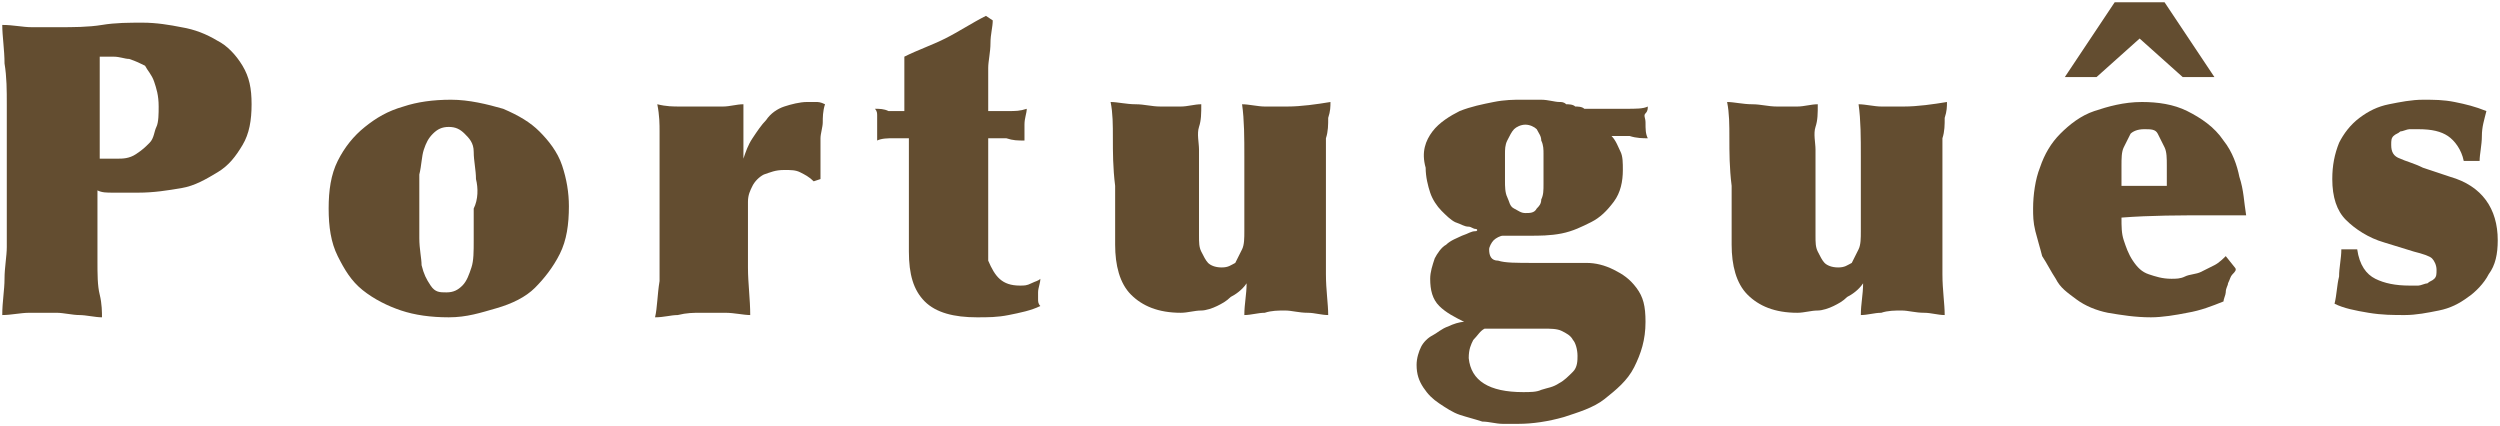
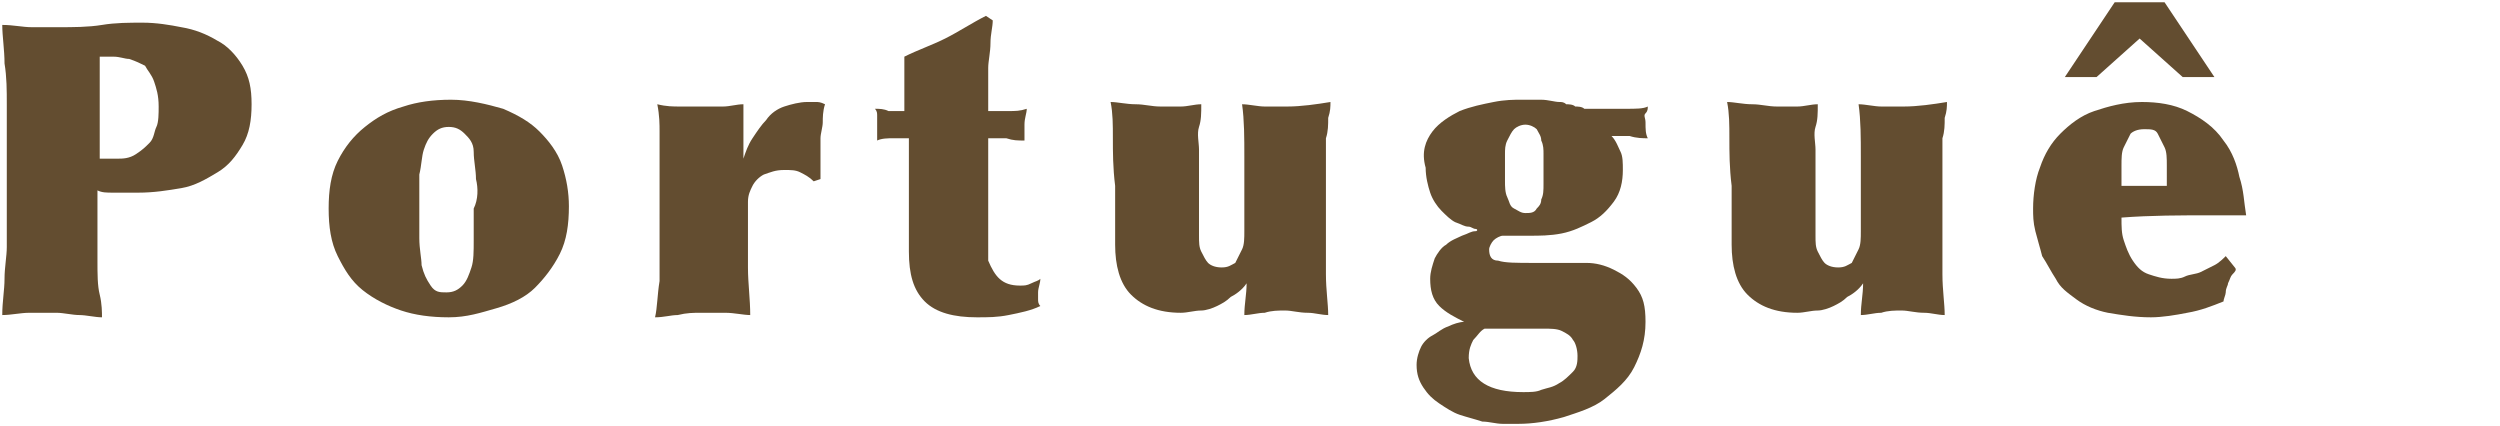
<svg xmlns="http://www.w3.org/2000/svg" version="1.1" id="レイヤー_1" x="0px" y="0px" viewBox="0 0 110.3 18.8" style="enable-background:new 0 0 110.3 18.8;" xml:space="preserve">
  <style type="text/css">
	.st0{fill:#634D30;}
</style>
  <g>
    <g>
      <path class="st0" d="M10.7,6.4c-0.3,0.5-0.6,0.9-1.1,1.2C9.1,7.9,8.6,8.2,8,8.3C7.4,8.4,6.8,8.5,6.1,8.5c-0.4,0-0.8,0-1.1,0    c-0.3,0-0.5,0-0.7-0.1c0,0.4,0,0.8,0,1.4c0,0.6,0,1.1,0,1.7c0,0.6,0,1.1,0.1,1.5s0.1,0.8,0.1,1c-0.3,0-0.7-0.1-1-0.1    s-0.7-0.1-1-0.1c-0.4,0-0.8,0-1.2,0s-0.8,0.1-1.2,0.1c0-0.6,0.1-1.1,0.1-1.6c0-0.5,0.1-1,0.1-1.4c0-0.5,0-0.9,0-1.4    c0-0.5,0-1,0-1.6c0-0.4,0-1,0-1.5c0-0.6,0-1.2,0-1.8c0-0.6,0-1.2-0.1-1.8c0-0.6-0.1-1.2-0.1-1.7C0.6,1.1,1,1.2,1.4,1.2    c0.4,0,0.8,0,1.2,0c0.6,0,1.3,0,1.9-0.1c0.6-0.1,1.2-0.1,1.8-0.1c0.6,0,1.2,0.1,1.7,0.2c0.6,0.1,1.1,0.3,1.6,0.6    C10,2,10.4,2.4,10.7,2.9s0.4,1,0.4,1.7C11.1,5.3,11,5.9,10.7,6.4z M6.8,3.6C6.7,3.3,6.5,3.1,6.4,2.9C6.2,2.8,6,2.7,5.7,2.6    C5.5,2.6,5.3,2.5,5,2.5c-0.1,0-0.2,0-0.3,0c-0.1,0-0.2,0-0.3,0c0,0.5,0,0.9,0,1.3s0,0.7,0,1.1v1V7c0.1,0,0.1,0,0.2,0    c0,0,0.1,0,0.2,0h0.4C5.4,7,5.7,7,6,6.8s0.4-0.3,0.6-0.5s0.2-0.5,0.3-0.7S7,5,7,4.7C7,4.2,6.9,3.9,6.8,3.6z" />
      <path class="st0" d="M22.2,4.8c0.7,0.3,1.2,0.6,1.6,1s0.8,0.9,1,1.5c0.2,0.6,0.3,1.2,0.3,1.8c0,0.8-0.1,1.5-0.4,2.1    c-0.3,0.6-0.7,1.1-1.1,1.5s-1,0.7-1.7,0.9S20.6,14,19.8,14c-0.8,0-1.5-0.1-2.1-0.3c-0.6-0.2-1.2-0.5-1.7-0.9    c-0.5-0.4-0.8-0.9-1.1-1.5c-0.3-0.6-0.4-1.3-0.4-2.1c0-0.8,0.1-1.5,0.4-2.1c0.3-0.6,0.7-1.1,1.2-1.5c0.5-0.4,1-0.7,1.7-0.9    c0.6-0.2,1.3-0.3,2.1-0.3C20.7,4.4,21.5,4.6,22.2,4.8z M21,7.9c0-0.4-0.1-0.8-0.1-1.2s-0.2-0.6-0.4-0.8s-0.4-0.3-0.7-0.3    c-0.3,0-0.5,0.1-0.7,0.3c-0.2,0.2-0.3,0.4-0.4,0.7c-0.1,0.3-0.1,0.7-0.2,1.1c0,0.4,0,0.9,0,1.4c0,0.5,0,0.9,0,1.4    c0,0.5,0.1,0.9,0.1,1.2c0.1,0.4,0.2,0.6,0.4,0.9s0.4,0.3,0.7,0.3c0.3,0,0.5-0.1,0.7-0.3c0.2-0.2,0.3-0.5,0.4-0.8s0.1-0.7,0.1-1.2    c0-0.4,0-0.9,0-1.4C21.1,8.8,21.1,8.3,21,7.9z" />
      <path class="st0" d="M32.8,7c0.1-0.3,0.2-0.6,0.4-0.9c0.2-0.3,0.4-0.6,0.6-0.8C34,5,34.3,4.8,34.6,4.7s0.7-0.2,1-0.2    c0.2,0,0.3,0,0.4,0c0.1,0,0.2,0,0.4,0.1c-0.1,0.3-0.1,0.6-0.1,0.8c0,0.2-0.1,0.5-0.1,0.7c0,0.2,0,0.5,0,0.8c0,0.3,0,0.6,0,1    L35.9,8c-0.2-0.2-0.4-0.3-0.6-0.4c-0.2-0.1-0.4-0.1-0.7-0.1c-0.4,0-0.6,0.1-0.9,0.2c-0.2,0.1-0.4,0.3-0.5,0.5    c-0.1,0.2-0.2,0.4-0.2,0.7C33,9.1,33,9.4,33,9.7c0,0.7,0,1.4,0,2.1c0,0.7,0.1,1.4,0.1,2.1c-0.3,0-0.7-0.1-1.1-0.1    c-0.4,0-0.7,0-1.1,0c-0.3,0-0.6,0-1,0.1c-0.3,0-0.6,0.1-1,0.1c0.1-0.4,0.1-1,0.2-1.6c0-0.6,0-1.2,0-1.8V9.4c0-0.6,0-1.1,0-1.5    c0-0.4,0-0.8,0-1.1c0-0.3,0-0.7,0-1c0-0.3,0-0.7-0.1-1.2c0.4,0.1,0.7,0.1,1,0.1s0.6,0,1,0c0.3,0,0.6,0,0.9,0    c0.3,0,0.6-0.1,0.9-0.1L32.8,7L32.8,7z" />
      <path class="st0" d="M45,12.6c0.2,0,0.3,0,0.5-0.1s0.3-0.1,0.4-0.2c0,0.2-0.1,0.4-0.1,0.6c0,0.1,0,0.2,0,0.3c0,0.1,0,0.2,0.1,0.3    c-0.4,0.2-0.9,0.3-1.4,0.4S43.6,14,43.1,14c-1,0-1.8-0.2-2.3-0.7c-0.5-0.5-0.7-1.2-0.7-2.2c0-0.4,0-0.9,0-1.3s0-0.9,0-1.4V6.1    c-0.2,0-0.5,0-0.7,0c-0.2,0-0.5,0-0.7,0.1c0-0.1,0-0.2,0-0.3c0-0.1,0-0.3,0-0.4c0-0.1,0-0.2,0-0.4c0-0.1,0-0.2-0.1-0.3    c0.2,0,0.4,0,0.6,0.1c0.3,0,0.5,0,0.7,0V2.5c0.6-0.3,1.2-0.5,1.8-0.8c0.6-0.3,1.2-0.7,1.8-1l0.3,0.2c0,0.3-0.1,0.6-0.1,1    c0,0.4-0.1,0.8-0.1,1.1c0,0.4,0,0.7,0,1.1c0,0.3,0,0.6,0,0.8c0.3,0,0.6,0,0.9,0c0.3,0,0.5,0,0.8-0.1c0,0.2-0.1,0.4-0.1,0.7    c0,0.1,0,0.2,0,0.4s0,0.2,0,0.3c-0.3,0-0.5,0-0.8-0.1c-0.3,0-0.5,0-0.8,0v5.4C43.9,12.2,44.2,12.6,45,12.6z" />
      <path class="st0" d="M49.1,6.1c0-0.6,0-1.1-0.1-1.6c0.3,0,0.7,0.1,1.1,0.1c0.4,0,0.7,0.1,1.1,0.1c0.3,0,0.6,0,0.9,0    c0.3,0,0.6-0.1,0.9-0.1c0,0.4,0,0.7-0.1,1s0,0.7,0,1c0,0.4,0,0.8,0,1.3c0,0.5,0,1,0,1.7c0,0.3,0,0.6,0,0.8c0,0.3,0,0.5,0.1,0.7    s0.2,0.4,0.3,0.5c0.1,0.1,0.3,0.2,0.6,0.2s0.4-0.1,0.6-0.2c0.1-0.2,0.2-0.4,0.3-0.6s0.1-0.5,0.1-0.8c0-0.3,0-0.6,0-0.9    c0-0.8,0-1.6,0-2.4c0-0.8,0-1.6-0.1-2.3c0.3,0,0.7,0.1,1,0.1c0.3,0,0.7,0,1,0c0.6,0,1.3-0.1,1.9-0.2c0,0.2,0,0.4-0.1,0.7    c0,0.3,0,0.6-0.1,0.9c0,0.3,0,0.7,0,1.1c0,0.4,0,0.8,0,1.1v1.4c0,0.9,0,1.7,0,2.4c0,0.7,0.1,1.3,0.1,1.8c-0.3,0-0.6-0.1-0.9-0.1    c-0.4,0-0.7-0.1-1-0.1c-0.3,0-0.6,0-0.9,0.1c-0.3,0-0.6,0.1-0.9,0.1c0-0.5,0.1-0.9,0.1-1.4c-0.2,0.3-0.5,0.5-0.7,0.6    c-0.2,0.2-0.4,0.3-0.6,0.4c-0.2,0.1-0.5,0.2-0.7,0.2c-0.3,0-0.6,0.1-0.9,0.1c-1,0-1.7-0.3-2.2-0.8c-0.5-0.5-0.7-1.3-0.7-2.2    c0-0.2,0-0.4,0-0.6c0-0.2,0-0.5,0-0.7c0-0.2,0-0.5,0-0.7c0-0.2,0-0.5,0-0.6C49.1,7.4,49.1,6.7,49.1,6.1z" />
      <path class="st0" d="M63.2,5.8c0.3-0.4,0.8-0.7,1.2-0.9c0.5-0.2,1-0.3,1.5-0.4c0.5-0.1,0.9-0.1,1.2-0.1s0.6,0,0.9,0    c0.3,0,0.6,0.1,0.8,0.1c0.1,0,0.2,0,0.3,0.1c0.1,0,0.3,0,0.4,0.1c0.1,0,0.3,0,0.4,0.1c0.1,0,0.2,0,0.3,0c0.5,0,1,0,1.5,0    c0.5,0,0.8,0,1-0.1c0,0.1,0,0.2-0.1,0.3s0,0.2,0,0.4c0,0.3,0,0.5,0.1,0.7c-0.2,0-0.5,0-0.8-0.1c-0.3,0-0.6,0-0.8,0    c0.2,0.2,0.3,0.5,0.4,0.7c0.1,0.2,0.1,0.5,0.1,0.8c0,0.5-0.1,1-0.4,1.4c-0.3,0.4-0.6,0.7-1,0.9c-0.4,0.2-0.8,0.4-1.3,0.5    c-0.5,0.1-1,0.1-1.4,0.1c-0.4,0-0.6,0-0.8,0c-0.2,0-0.3,0-0.4,0c-0.1,0-0.3,0.1-0.4,0.2c-0.1,0.1-0.2,0.3-0.2,0.4    c0,0.3,0.1,0.5,0.4,0.5c0.3,0.1,0.8,0.1,1.6,0.1H69c0.3,0,0.6,0,1,0c0.4,0,0.8,0.1,1.2,0.3c0.4,0.2,0.7,0.4,1,0.8    c0.3,0.4,0.4,0.8,0.4,1.5c0,0.8-0.2,1.4-0.5,2c-0.3,0.6-0.8,1-1.3,1.4c-0.5,0.4-1.2,0.6-1.8,0.8c-0.7,0.2-1.4,0.3-2,0.3    c-0.2,0-0.4,0-0.7,0s-0.6-0.1-0.9-0.1c-0.3-0.1-0.7-0.2-1-0.3c-0.3-0.1-0.6-0.3-0.9-0.5c-0.3-0.2-0.5-0.4-0.7-0.7    c-0.2-0.3-0.3-0.6-0.3-1c0-0.3,0.1-0.6,0.2-0.8s0.3-0.4,0.5-0.5c0.2-0.1,0.4-0.3,0.7-0.4c0.2-0.1,0.5-0.2,0.7-0.2    c-0.4-0.2-0.8-0.4-1.1-0.7c-0.3-0.3-0.4-0.7-0.4-1.2c0-0.3,0.1-0.6,0.2-0.9c0.1-0.2,0.3-0.5,0.5-0.6c0.2-0.2,0.5-0.3,0.7-0.4    c0.3-0.1,0.4-0.2,0.6-0.2c0.1,0,0.1-0.1,0-0.1c-0.1,0-0.2-0.1-0.3-0.1c-0.2,0-0.3-0.1-0.6-0.2c-0.2-0.1-0.4-0.3-0.6-0.5    c-0.2-0.2-0.4-0.5-0.5-0.8c-0.1-0.3-0.2-0.7-0.2-1.1C62.7,6.7,62.9,6.2,63.2,5.8z M67.2,17.3c0.3,0,0.6,0,0.8-0.1    c0.3-0.1,0.5-0.1,0.8-0.3c0.2-0.1,0.4-0.3,0.6-0.5s0.2-0.5,0.2-0.7c0-0.3-0.1-0.6-0.2-0.7c-0.1-0.2-0.3-0.3-0.5-0.4    c-0.2-0.1-0.5-0.1-0.8-0.1c-0.3,0-0.6,0-1,0h-1.6c-0.2,0.1-0.3,0.3-0.5,0.5c-0.1,0.2-0.2,0.4-0.2,0.8    C64.9,16.8,65.7,17.3,67.2,17.3z M67.8,9.2C67.9,9.1,68,9,68,8.8c0.1-0.2,0.1-0.4,0.1-0.7c0-0.3,0-0.5,0-0.8c0-0.1,0-0.3,0-0.5    c0-0.2,0-0.4-0.1-0.6C68,6,67.9,5.9,67.8,5.7c-0.1-0.1-0.3-0.2-0.5-0.2c-0.2,0-0.4,0.1-0.5,0.2S66.6,6,66.5,6.2    c-0.1,0.2-0.1,0.4-0.1,0.6c0,0.2,0,0.4,0,0.5c0,0.2,0,0.5,0,0.7c0,0.2,0,0.5,0.1,0.7c0.1,0.2,0.1,0.4,0.3,0.5s0.3,0.2,0.5,0.2    C67.5,9.4,67.7,9.4,67.8,9.2z" />
      <path class="st0" d="M76.3,6.1c0-0.6,0-1.1-0.1-1.6c0.3,0,0.7,0.1,1.1,0.1c0.4,0,0.7,0.1,1.1,0.1c0.3,0,0.6,0,0.9,0    c0.3,0,0.6-0.1,0.9-0.1c0,0.4,0,0.7-0.1,1s0,0.7,0,1c0,0.4,0,0.8,0,1.3c0,0.5,0,1,0,1.7c0,0.3,0,0.6,0,0.8c0,0.3,0,0.5,0.1,0.7    s0.2,0.4,0.3,0.5c0.1,0.1,0.3,0.2,0.6,0.2s0.4-0.1,0.6-0.2c0.1-0.2,0.2-0.4,0.3-0.6s0.1-0.5,0.1-0.8c0-0.3,0-0.6,0-0.9    c0-0.8,0-1.6,0-2.4c0-0.8,0-1.6-0.1-2.3c0.3,0,0.7,0.1,1,0.1c0.3,0,0.7,0,1,0c0.6,0,1.3-0.1,1.9-0.2c0,0.2,0,0.4-0.1,0.7    c0,0.3,0,0.6-0.1,0.9c0,0.3,0,0.7,0,1.1c0,0.4,0,0.8,0,1.1v1.4c0,0.9,0,1.7,0,2.4c0,0.7,0.1,1.3,0.1,1.8c-0.3,0-0.6-0.1-0.9-0.1    c-0.4,0-0.7-0.1-1-0.1c-0.3,0-0.6,0-0.9,0.1c-0.3,0-0.6,0.1-0.9,0.1c0-0.5,0.1-0.9,0.1-1.4c-0.2,0.3-0.5,0.5-0.7,0.6    c-0.2,0.2-0.4,0.3-0.6,0.4c-0.2,0.1-0.5,0.2-0.7,0.2c-0.3,0-0.6,0.1-0.9,0.1c-1,0-1.7-0.3-2.2-0.8c-0.5-0.5-0.7-1.3-0.7-2.2    c0-0.2,0-0.4,0-0.6c0-0.2,0-0.5,0-0.7c0-0.2,0-0.5,0-0.7c0-0.2,0-0.5,0-0.6C76.3,7.4,76.3,6.7,76.3,6.1z" />
      <path class="st0" d="M98.5,12.1c-0.1,0.1-0.1,0.2-0.2,0.4c0,0.1-0.1,0.2-0.1,0.4c0,0.1-0.1,0.3-0.1,0.4c-0.5,0.2-1,0.4-1.6,0.5    C96,13.9,95.4,14,94.9,14c-0.7,0-1.3-0.1-1.9-0.2c-0.5-0.1-1-0.3-1.4-0.6s-0.7-0.5-0.9-0.9c-0.2-0.3-0.4-0.7-0.6-1    c-0.1-0.4-0.2-0.7-0.3-1.1c-0.1-0.4-0.1-0.7-0.1-1c0-0.6,0.1-1.3,0.3-1.8c0.2-0.6,0.5-1.1,0.9-1.5c0.4-0.4,0.9-0.8,1.5-1    s1.3-0.4,2.1-0.4c0.7,0,1.4,0.1,2,0.4c0.6,0.3,1.2,0.7,1.6,1.3c0.4,0.5,0.6,1.1,0.7,1.6C99,8.4,99,8.9,99.1,9.5    c-0.2,0-0.5,0-0.8,0c-0.3,0-0.5,0-0.8,0c-1.3,0-2.6,0-3.9,0.1c0,0.4,0,0.7,0.1,1s0.2,0.6,0.4,0.9c0.2,0.3,0.4,0.5,0.7,0.6    s0.6,0.2,1,0.2c0.2,0,0.4,0,0.6-0.1s0.5-0.1,0.7-0.2c0.2-0.1,0.4-0.2,0.6-0.3c0.2-0.1,0.4-0.3,0.5-0.4l0.4,0.5    C98.7,11.9,98.6,12,98.5,12.1z M93.3,0.1h2.2l2.2,3.3h-1.4l-1.9-1.7l-1.9,1.7h-1.4L93.3,0.1z M95.6,7.3c0-0.3,0-0.6-0.1-0.8    c-0.1-0.2-0.2-0.4-0.3-0.6c-0.1-0.2-0.3-0.2-0.6-0.2c-0.3,0-0.5,0.1-0.6,0.2c-0.1,0.2-0.2,0.4-0.3,0.6c-0.1,0.2-0.1,0.5-0.1,0.8    c0,0.3,0,0.6,0,0.9h2C95.6,7.9,95.6,7.6,95.6,7.3z" />
-       <path class="st0" d="M104.8,12.3c0.4,0.2,0.9,0.3,1.5,0.3c0.1,0,0.2,0,0.4,0c0.1,0,0.3-0.1,0.4-0.1c0.1-0.1,0.2-0.1,0.3-0.2    c0.1-0.1,0.1-0.2,0.1-0.4c0-0.2-0.1-0.4-0.2-0.5s-0.4-0.2-0.8-0.3l-1.3-0.4c-0.7-0.2-1.3-0.6-1.7-1c-0.4-0.4-0.6-1-0.6-1.8    c0-0.6,0.1-1.1,0.3-1.6c0.2-0.4,0.5-0.8,0.9-1.1c0.4-0.3,0.8-0.5,1.3-0.6c0.5-0.1,1-0.2,1.5-0.2c0.5,0,0.9,0,1.4,0.1    c0.5,0.1,0.9,0.2,1.4,0.4c-0.1,0.4-0.2,0.7-0.2,1.1s-0.1,0.8-0.1,1.1h-0.7c-0.1-0.5-0.4-0.9-0.7-1.1c-0.3-0.2-0.7-0.3-1.3-0.3    c-0.1,0-0.2,0-0.4,0c-0.1,0-0.3,0.1-0.4,0.1c-0.1,0.1-0.2,0.1-0.3,0.2c-0.1,0.1-0.1,0.2-0.1,0.4c0,0.3,0.1,0.5,0.4,0.6    c0.2,0.1,0.6,0.2,1,0.4l1.2,0.4c1.4,0.4,2.1,1.4,2.1,2.8c0,0.6-0.1,1.1-0.4,1.5c-0.2,0.4-0.6,0.8-0.9,1c-0.4,0.3-0.8,0.5-1.3,0.6    s-1,0.2-1.5,0.2c-0.5,0-1,0-1.6-0.1c-0.6-0.1-1.1-0.2-1.5-0.4c0.1-0.4,0.1-0.8,0.2-1.2c0-0.4,0.1-0.8,0.1-1.2h0.7    C104.1,11.7,104.4,12.1,104.8,12.3z" />
    </g>
  </g>
</svg>